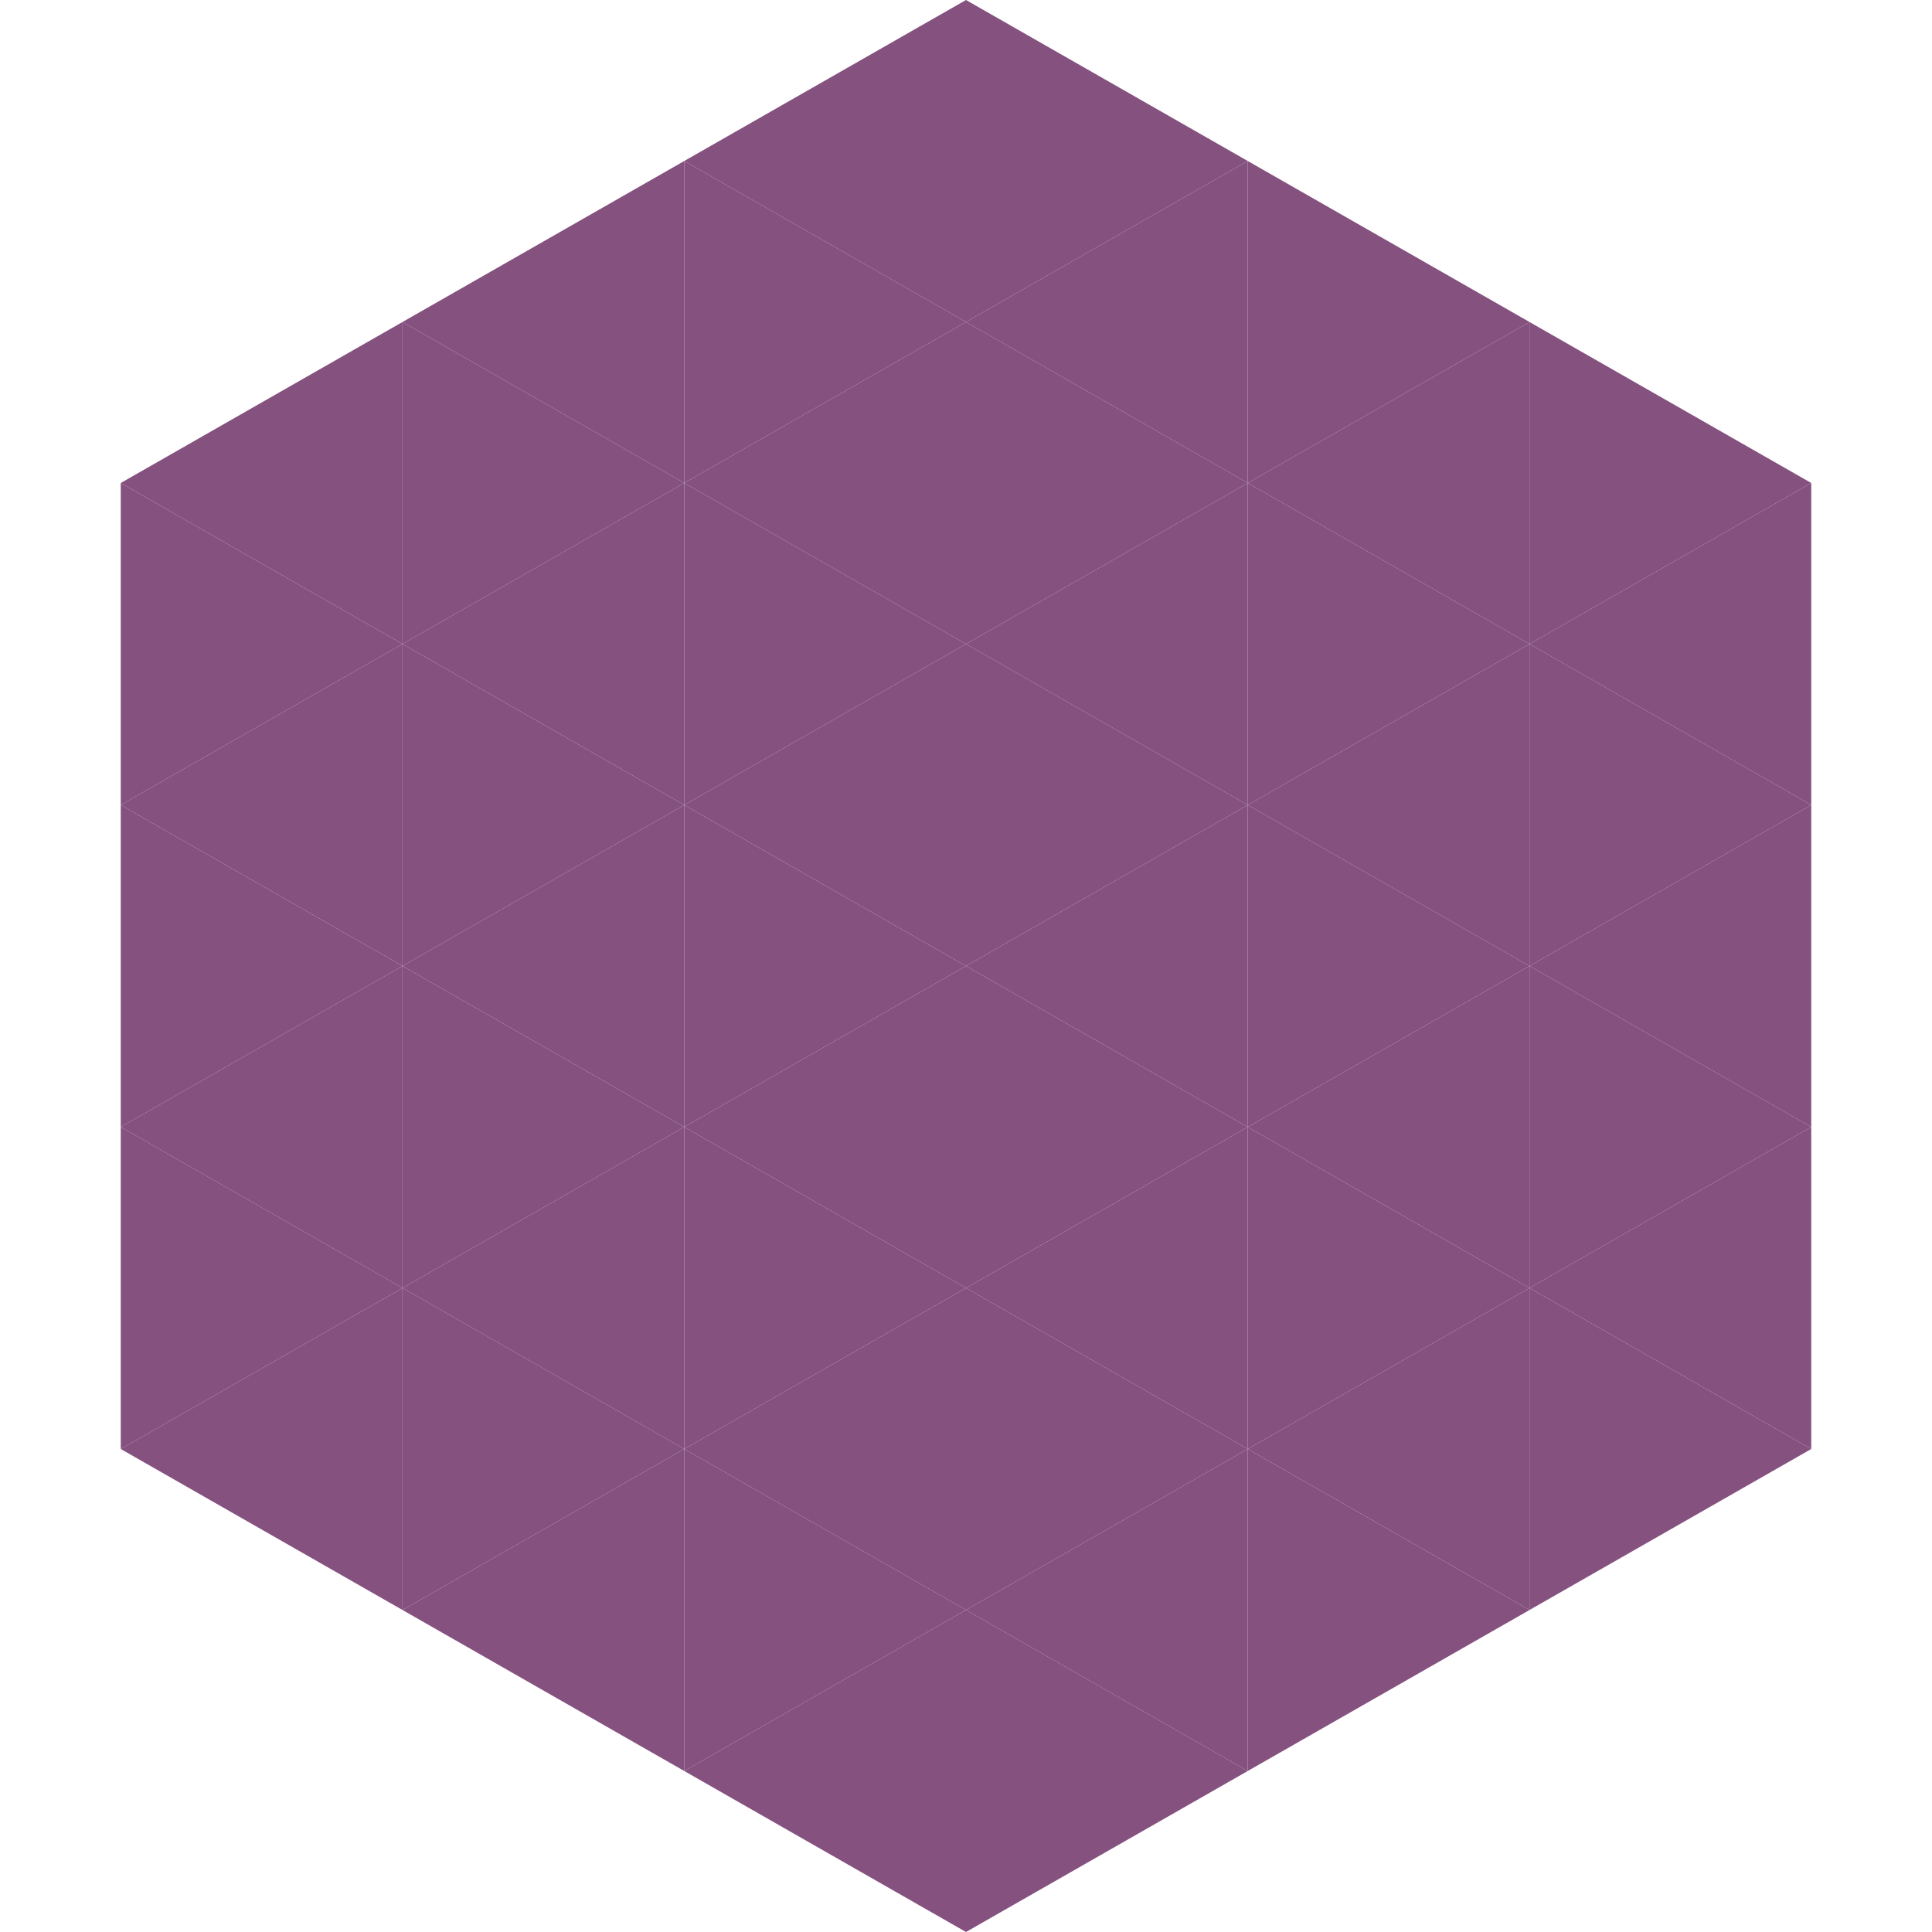
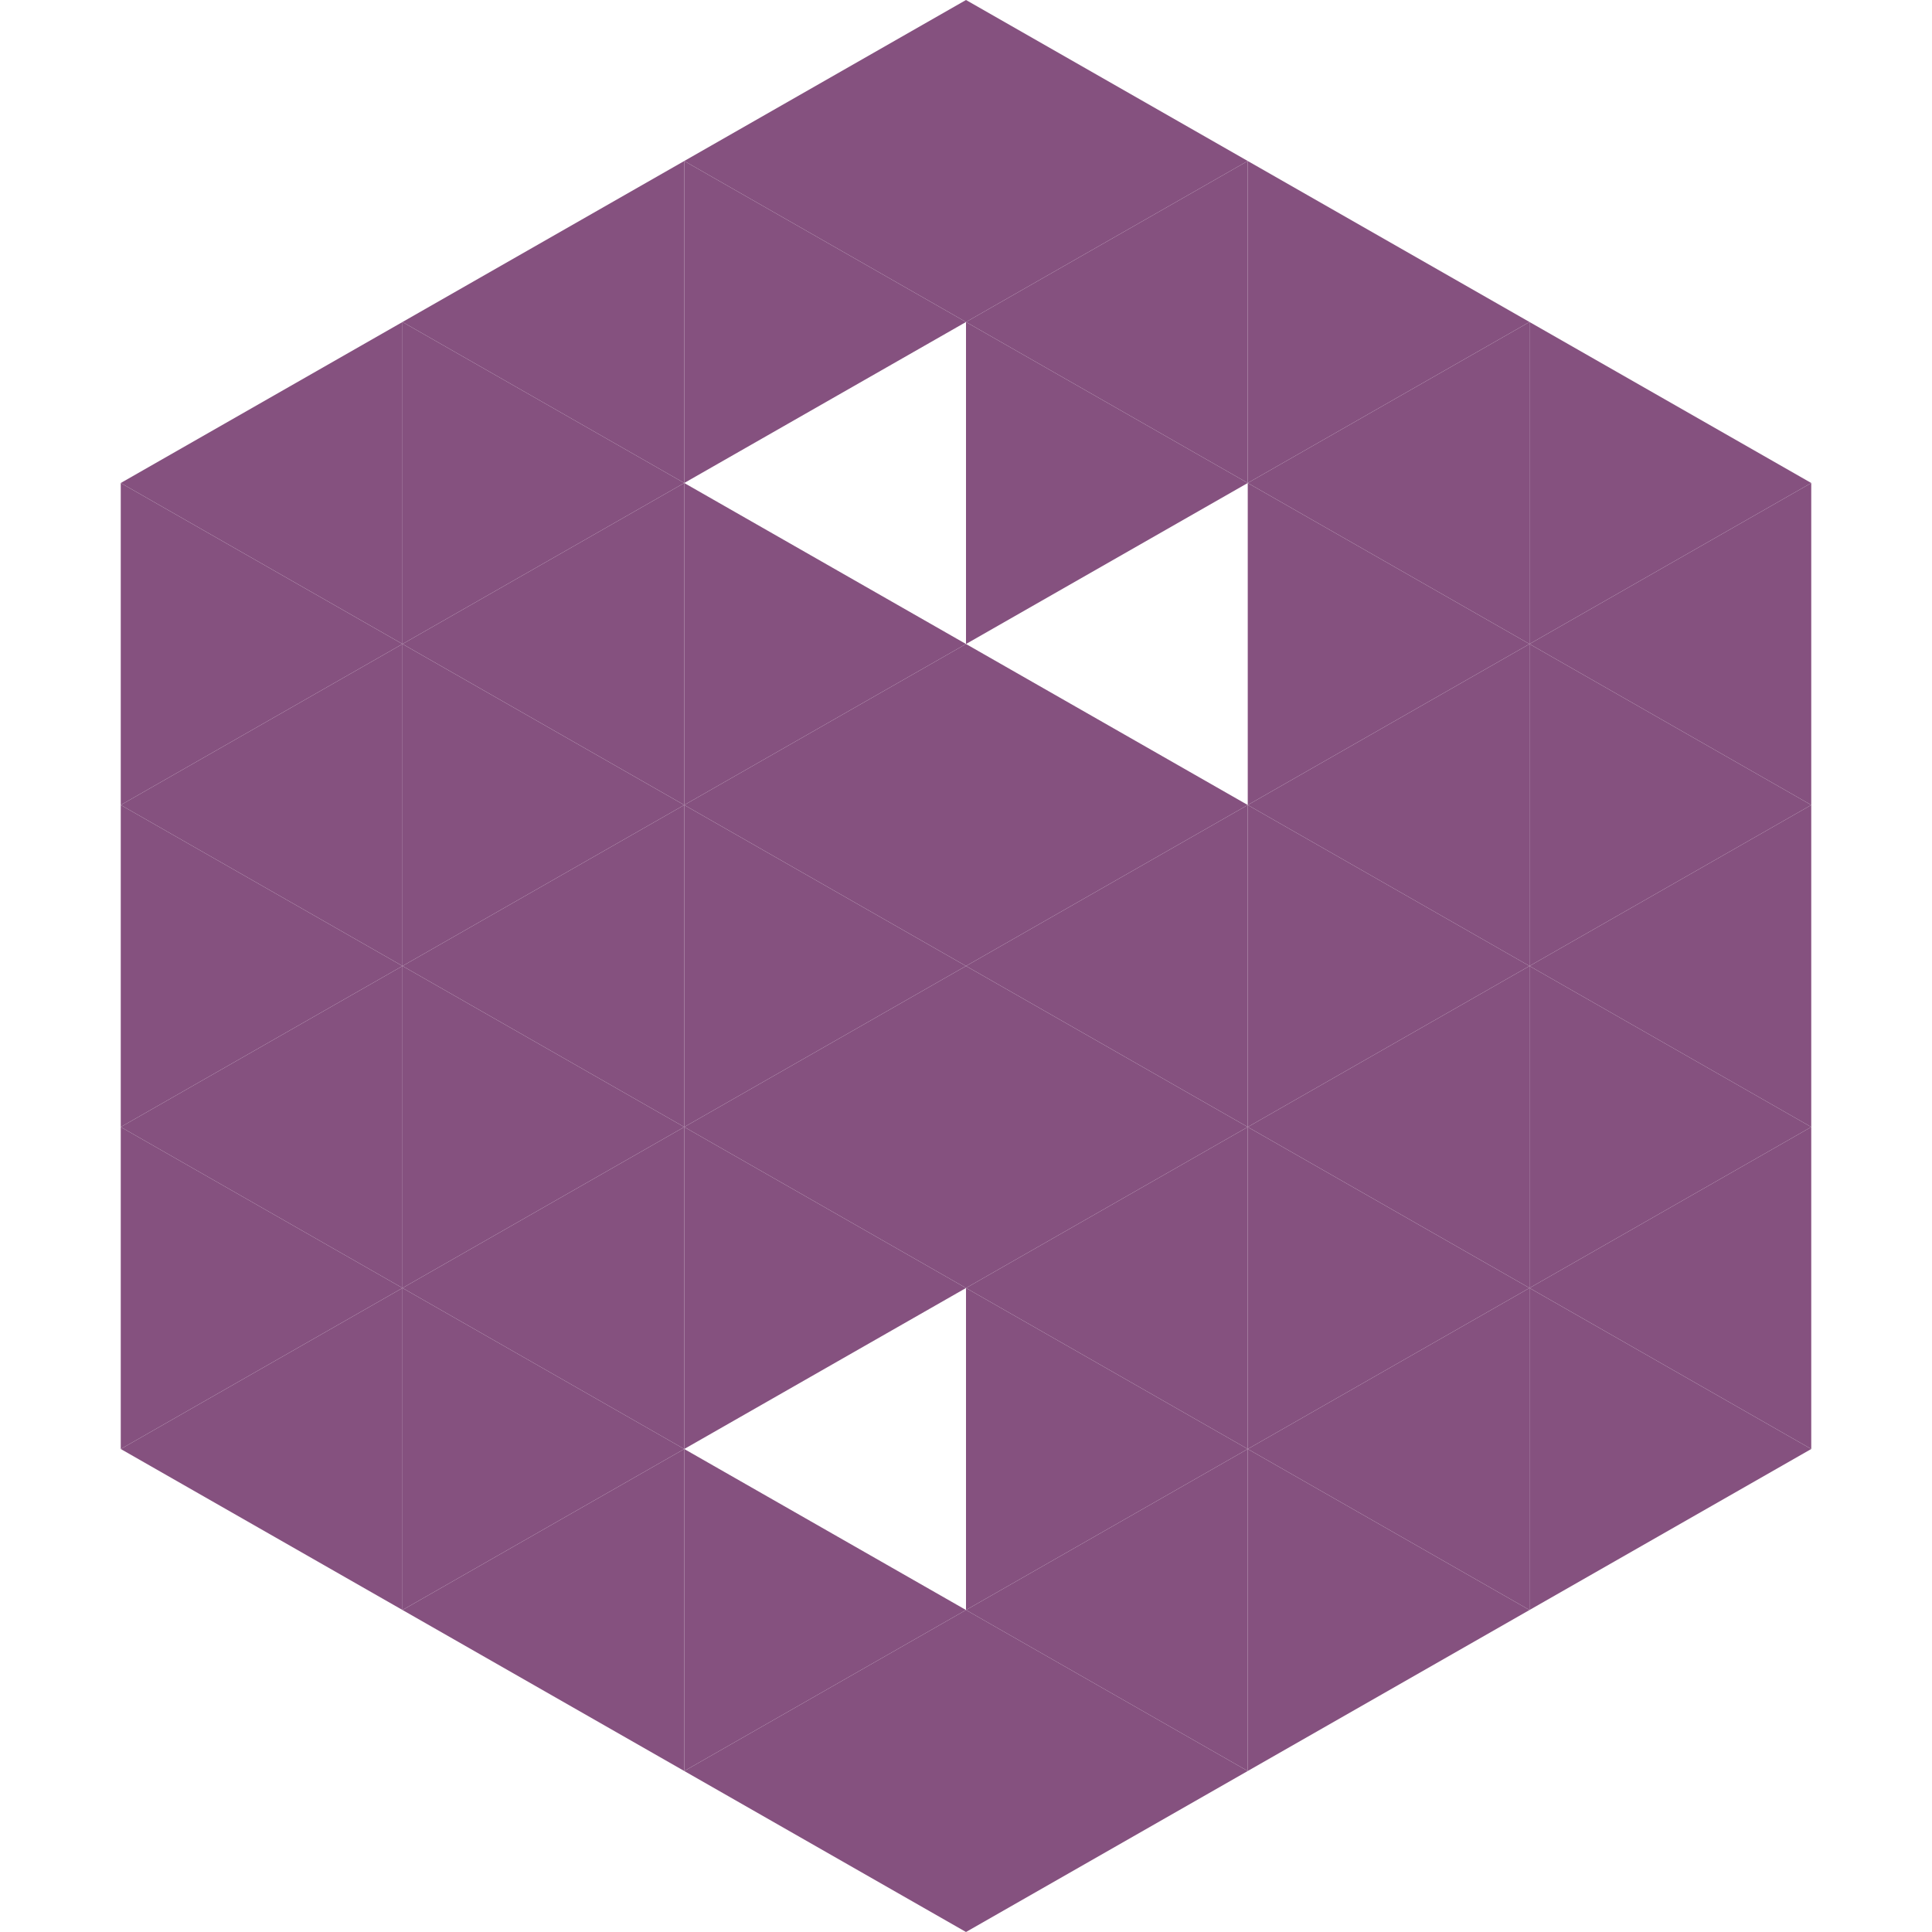
<svg xmlns="http://www.w3.org/2000/svg" width="240" height="240">
  <polygon points="50,40 15,60 50,80" style="fill:rgb(133,81,127)" />
  <polygon points="190,40 225,60 190,80" style="fill:rgb(133,81,127)" />
  <polygon points="15,60 50,80 15,100" style="fill:rgb(133,81,127)" />
  <polygon points="225,60 190,80 225,100" style="fill:rgb(133,81,127)" />
  <polygon points="50,80 15,100 50,120" style="fill:rgb(133,81,127)" />
  <polygon points="190,80 225,100 190,120" style="fill:rgb(133,81,127)" />
  <polygon points="15,100 50,120 15,140" style="fill:rgb(133,81,127)" />
  <polygon points="225,100 190,120 225,140" style="fill:rgb(133,81,127)" />
  <polygon points="50,120 15,140 50,160" style="fill:rgb(133,81,127)" />
  <polygon points="190,120 225,140 190,160" style="fill:rgb(133,81,127)" />
  <polygon points="15,140 50,160 15,180" style="fill:rgb(133,81,127)" />
  <polygon points="225,140 190,160 225,180" style="fill:rgb(133,81,127)" />
  <polygon points="50,160 15,180 50,200" style="fill:rgb(133,81,127)" />
  <polygon points="190,160 225,180 190,200" style="fill:rgb(133,81,127)" />
-   <polygon points="15,180 50,200 15,220" style="fill:rgb(255,255,255); fill-opacity:0" />
  <polygon points="225,180 190,200 225,220" style="fill:rgb(255,255,255); fill-opacity:0" />
  <polygon points="50,0 85,20 50,40" style="fill:rgb(255,255,255); fill-opacity:0" />
  <polygon points="190,0 155,20 190,40" style="fill:rgb(255,255,255); fill-opacity:0" />
  <polygon points="85,20 50,40 85,60" style="fill:rgb(133,81,127)" />
  <polygon points="155,20 190,40 155,60" style="fill:rgb(133,81,127)" />
  <polygon points="50,40 85,60 50,80" style="fill:rgb(133,81,127)" />
  <polygon points="190,40 155,60 190,80" style="fill:rgb(133,81,127)" />
  <polygon points="85,60 50,80 85,100" style="fill:rgb(133,81,127)" />
  <polygon points="155,60 190,80 155,100" style="fill:rgb(133,81,127)" />
  <polygon points="50,80 85,100 50,120" style="fill:rgb(133,81,127)" />
  <polygon points="190,80 155,100 190,120" style="fill:rgb(133,81,127)" />
  <polygon points="85,100 50,120 85,140" style="fill:rgb(133,81,127)" />
  <polygon points="155,100 190,120 155,140" style="fill:rgb(133,81,127)" />
  <polygon points="50,120 85,140 50,160" style="fill:rgb(133,81,127)" />
  <polygon points="190,120 155,140 190,160" style="fill:rgb(133,81,127)" />
  <polygon points="85,140 50,160 85,180" style="fill:rgb(133,81,127)" />
  <polygon points="155,140 190,160 155,180" style="fill:rgb(133,81,127)" />
  <polygon points="50,160 85,180 50,200" style="fill:rgb(133,81,127)" />
  <polygon points="190,160 155,180 190,200" style="fill:rgb(133,81,127)" />
  <polygon points="85,180 50,200 85,220" style="fill:rgb(133,81,127)" />
  <polygon points="155,180 190,200 155,220" style="fill:rgb(133,81,127)" />
  <polygon points="120,0 85,20 120,40" style="fill:rgb(133,81,127)" />
  <polygon points="120,0 155,20 120,40" style="fill:rgb(133,81,127)" />
  <polygon points="85,20 120,40 85,60" style="fill:rgb(133,81,127)" />
  <polygon points="155,20 120,40 155,60" style="fill:rgb(133,81,127)" />
-   <polygon points="120,40 85,60 120,80" style="fill:rgb(133,81,127)" />
  <polygon points="120,40 155,60 120,80" style="fill:rgb(133,81,127)" />
  <polygon points="85,60 120,80 85,100" style="fill:rgb(133,81,127)" />
-   <polygon points="155,60 120,80 155,100" style="fill:rgb(133,81,127)" />
  <polygon points="120,80 85,100 120,120" style="fill:rgb(133,81,127)" />
  <polygon points="120,80 155,100 120,120" style="fill:rgb(133,81,127)" />
  <polygon points="85,100 120,120 85,140" style="fill:rgb(133,81,127)" />
  <polygon points="155,100 120,120 155,140" style="fill:rgb(133,81,127)" />
  <polygon points="120,120 85,140 120,160" style="fill:rgb(133,81,127)" />
  <polygon points="120,120 155,140 120,160" style="fill:rgb(133,81,127)" />
  <polygon points="85,140 120,160 85,180" style="fill:rgb(133,81,127)" />
  <polygon points="155,140 120,160 155,180" style="fill:rgb(133,81,127)" />
-   <polygon points="120,160 85,180 120,200" style="fill:rgb(133,81,127)" />
  <polygon points="120,160 155,180 120,200" style="fill:rgb(133,81,127)" />
  <polygon points="85,180 120,200 85,220" style="fill:rgb(133,81,127)" />
  <polygon points="155,180 120,200 155,220" style="fill:rgb(133,81,127)" />
  <polygon points="120,200 85,220 120,240" style="fill:rgb(133,81,127)" />
  <polygon points="120,200 155,220 120,240" style="fill:rgb(133,81,127)" />
  <polygon points="85,220 120,240 85,260" style="fill:rgb(255,255,255); fill-opacity:0" />
  <polygon points="155,220 120,240 155,260" style="fill:rgb(255,255,255); fill-opacity:0" />
</svg>